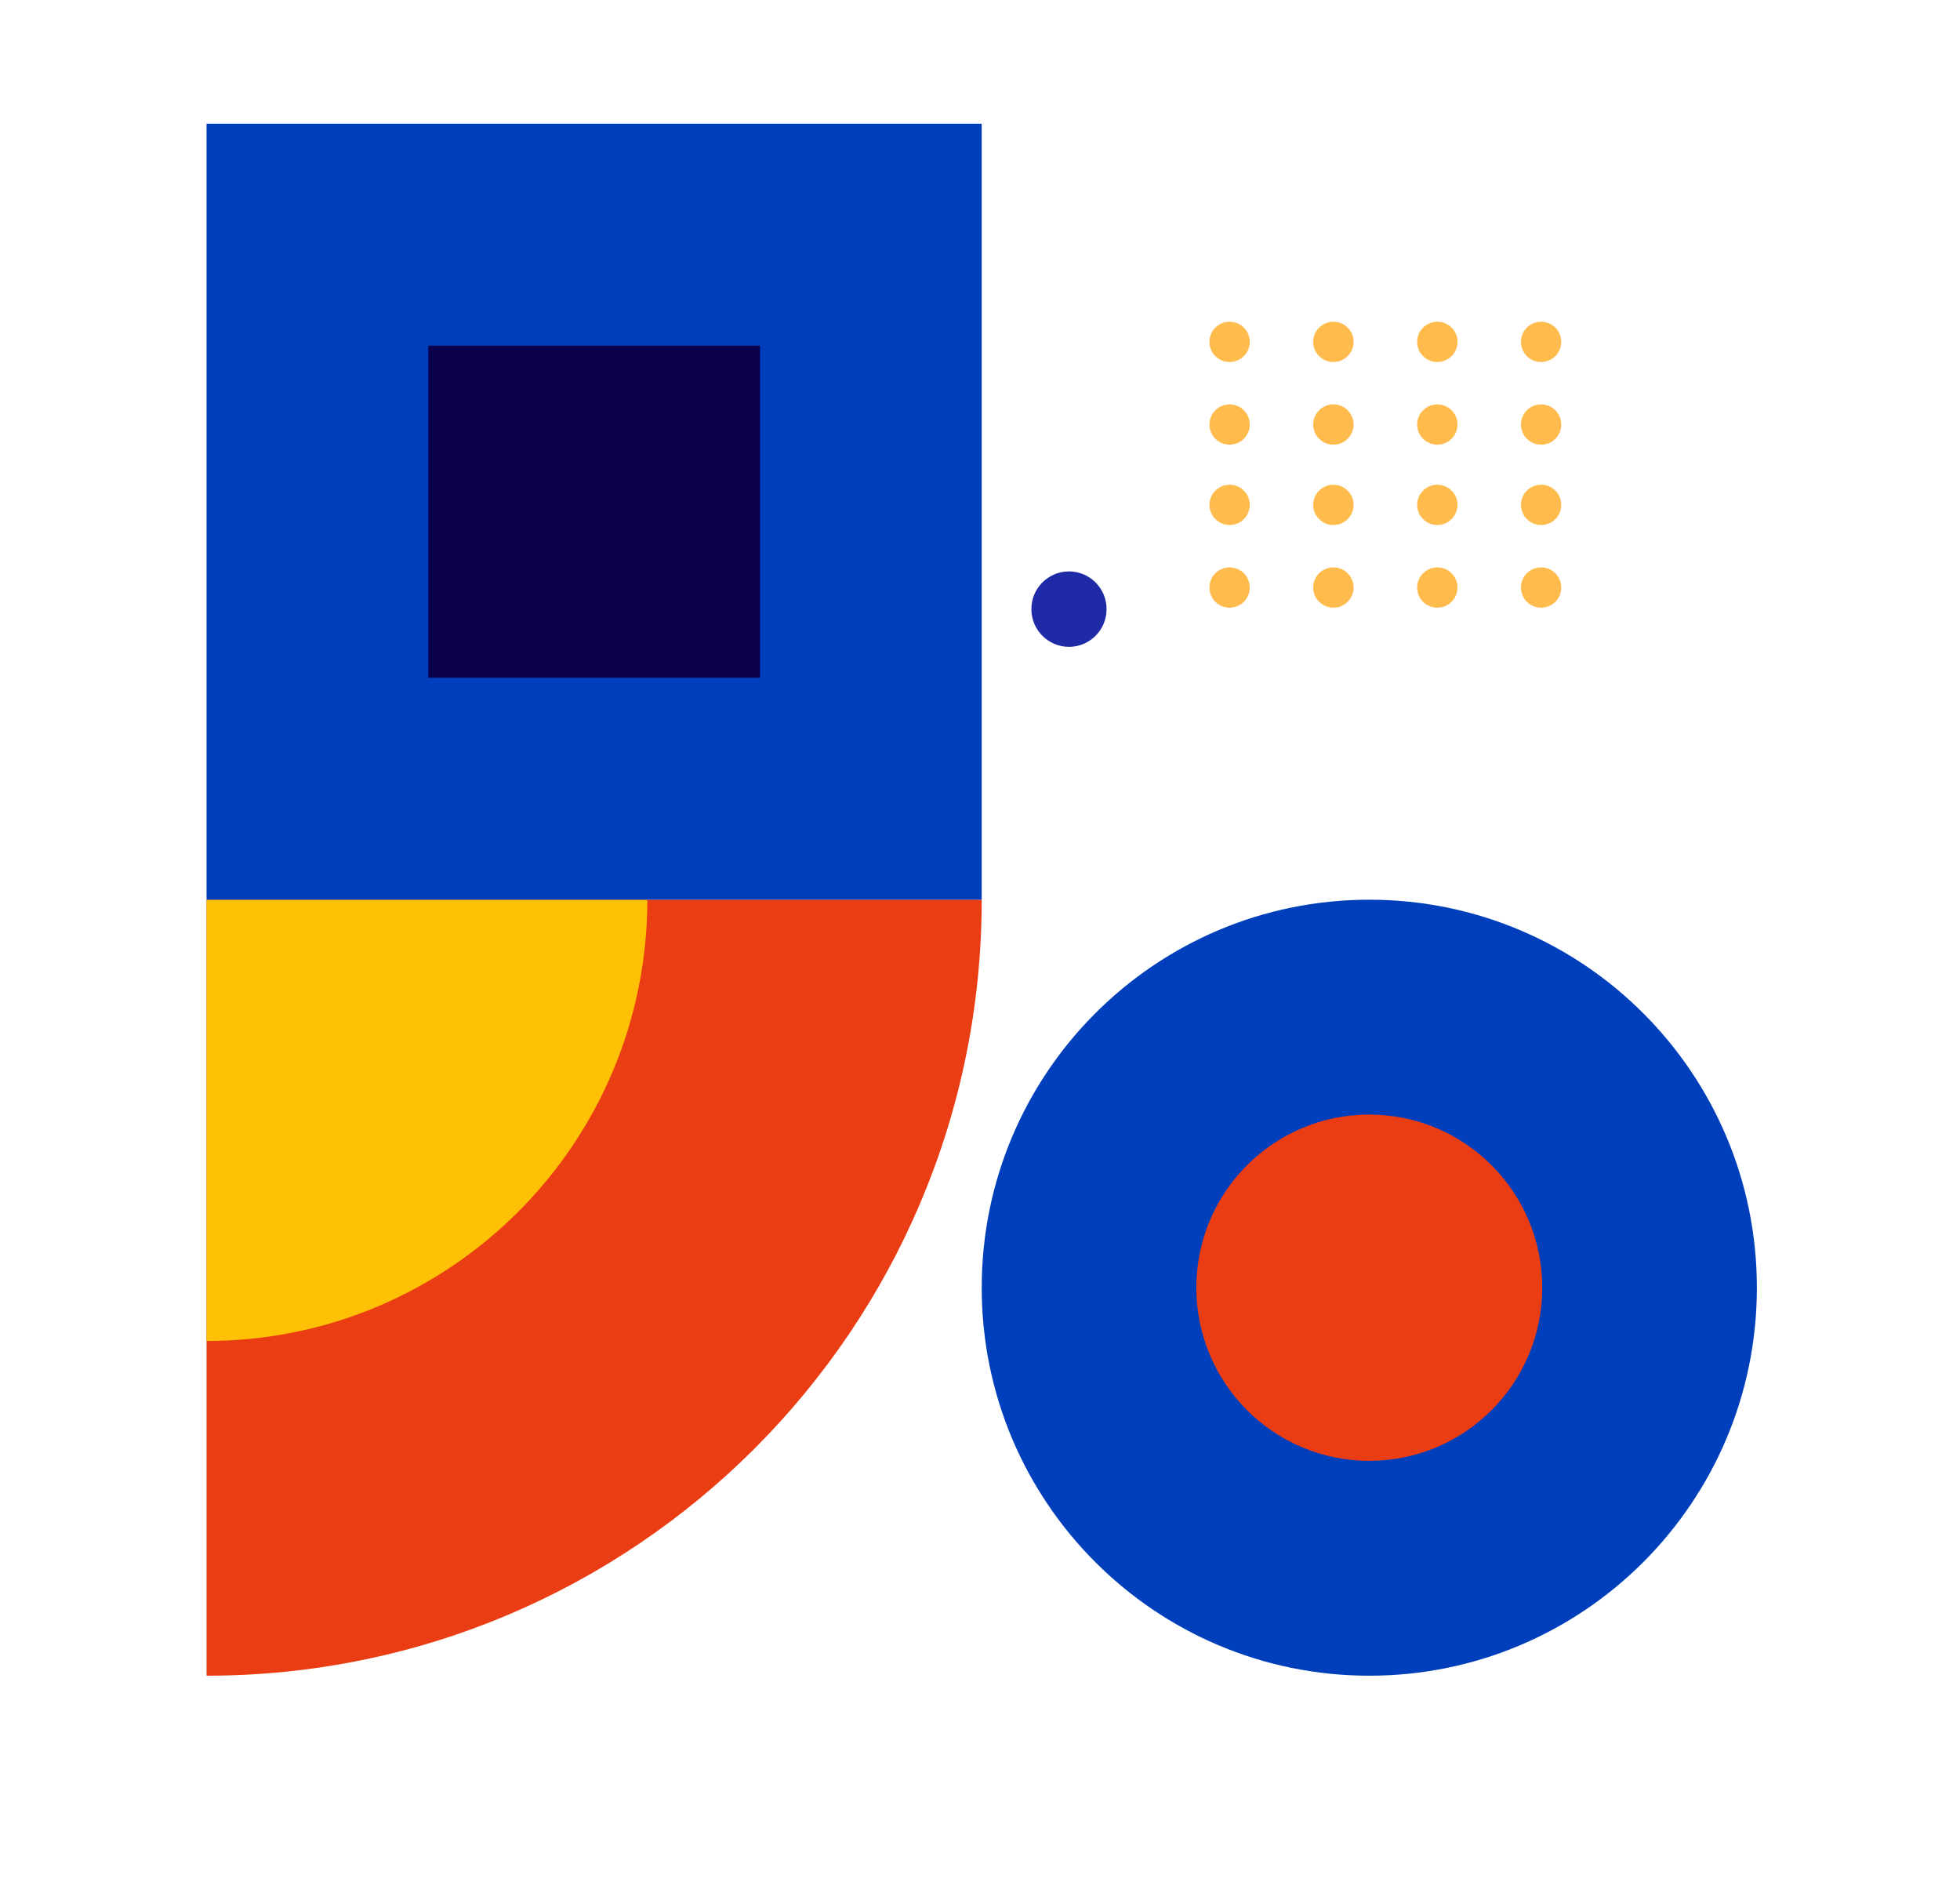
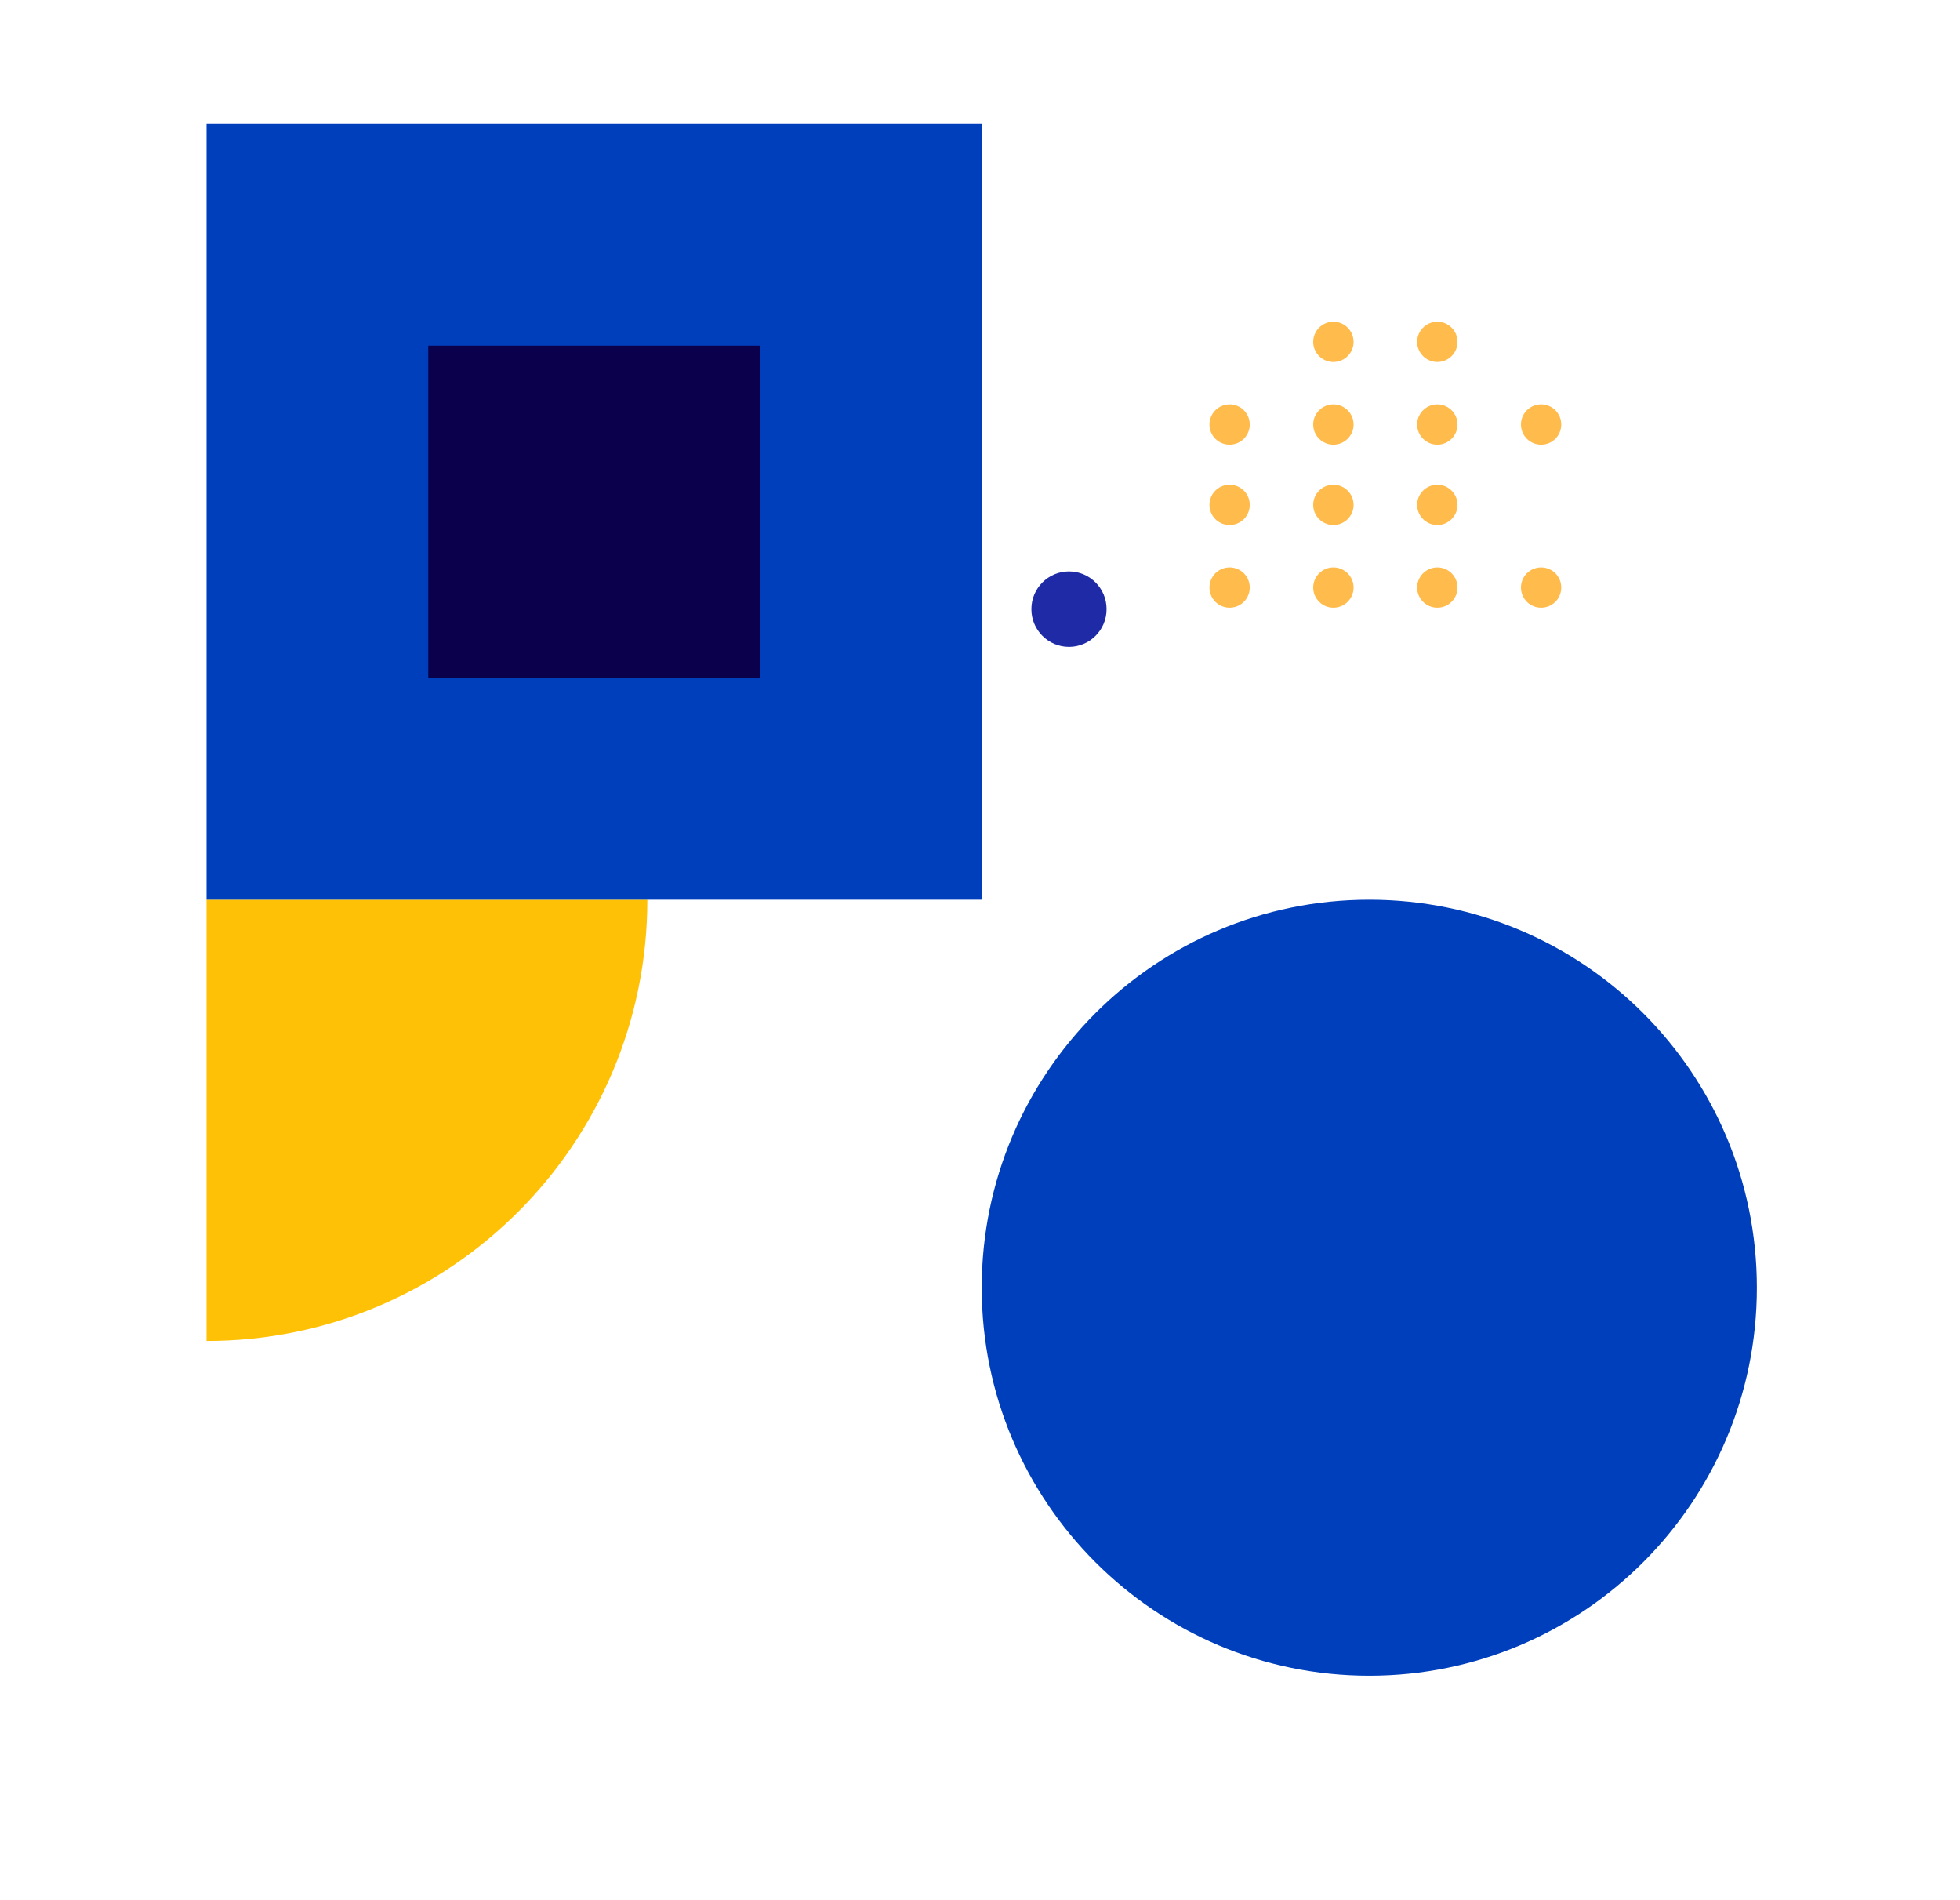
<svg xmlns="http://www.w3.org/2000/svg" width="457" height="443" viewBox="0 0 457 443" fill="none">
-   <path d="M228.899 209.738C228.899 309.654 147.988 390.637 48.161 390.637L48.161 209.738L228.899 209.738Z" fill="#EB3D14" />
  <path d="M150.938 209.737C150.938 266.556 104.929 312.605 48.161 312.605L48.161 209.737L150.938 209.737Z" fill="#FFC105" />
  <path d="M48.161 28.839L48.161 209.737L228.899 209.737L228.899 28.839L48.161 28.839Z" fill="#003FBC" />
  <path d="M99.853 80.578L99.853 158L177.207 158L177.207 80.578L99.853 80.578Z" fill="#0A004B" />
  <path d="M319.268 209.738C269.359 209.738 228.899 250.234 228.899 300.188C228.899 350.141 269.359 390.637 319.268 390.637C369.178 390.637 409.637 350.141 409.637 300.188C409.637 250.234 369.178 209.738 319.268 209.738Z" fill="#003FBC" />
-   <path d="M359.593 300.188C359.593 322.485 341.545 340.549 319.268 340.549C296.99 340.549 278.942 322.485 278.942 300.188C278.942 277.89 296.99 259.826 319.268 259.826C341.545 259.826 359.593 277.89 359.593 300.188Z" fill="#EB3D14" />
  <path d="M258.011 142.02L258.011 141.976C258.011 137.135 254.084 133.205 249.247 133.205C244.41 133.205 240.483 137.135 240.483 141.976L240.483 142.02C240.483 146.861 244.41 150.791 249.247 150.791C254.084 150.791 258.011 146.861 258.011 142.02Z" fill="#1F2AA7" />
  <path d="M286.698 103.659C287.935 103.659 289.149 103.165 290.025 102.289C290.902 101.413 291.397 100.2 291.397 98.965C291.397 97.729 290.902 96.516 290.025 95.641C289.149 94.765 287.935 94.27 286.698 94.27C285.462 94.27 284.248 94.765 283.371 95.641C282.495 96.516 282 97.729 282 98.965C282 100.2 282.495 101.413 283.371 102.289C284.248 103.165 285.462 103.659 286.698 103.659Z" fill="#FFBB4B" />
  <path d="M335.12 103.659H335.143C337.728 103.659 339.841 101.548 339.841 98.965C339.841 96.382 337.728 94.27 335.143 94.27H335.12C332.535 94.27 330.422 96.382 330.422 98.965C330.422 101.548 332.535 103.659 335.12 103.659Z" fill="#FFBB4B" />
  <path d="M310.887 103.659H310.909C313.494 103.659 315.608 101.548 315.608 98.965C315.608 96.382 313.494 94.27 310.909 94.27H310.887C308.302 94.27 306.188 96.382 306.188 98.965C306.188 101.548 308.302 103.659 310.887 103.659Z" fill="#FFBB4B" />
  <path d="M359.331 103.659C360.568 103.659 361.781 103.165 362.658 102.289C363.535 101.413 364.029 100.2 364.029 98.965C364.029 97.729 363.535 96.516 362.658 95.641C361.781 94.765 360.568 94.27 359.331 94.27C358.095 94.27 356.881 94.765 356.004 95.641C355.127 96.516 354.633 97.729 354.633 98.965C354.633 100.2 355.127 101.413 356.004 102.289C356.881 103.165 358.095 103.659 359.331 103.659Z" fill="#FFBB4B" />
-   <path d="M286.698 84.388C287.935 84.388 289.149 83.894 290.025 83.018C290.902 82.142 291.397 80.93 291.397 79.694C291.397 78.459 290.902 77.246 290.025 76.37C289.149 75.494 287.935 75 286.698 75C285.462 75 284.248 75.494 283.371 76.37C282.495 77.246 282 78.459 282 79.694C282 80.93 282.495 82.142 283.371 83.018C284.248 83.894 285.462 84.388 286.698 84.388Z" fill="#FFBB4B" />
  <path d="M335.12 84.388H335.143C337.728 84.388 339.841 82.277 339.841 79.694C339.841 77.111 337.728 75 335.143 75H335.12C332.535 75 330.422 77.111 330.422 79.694C330.422 82.277 332.535 84.388 335.12 84.388Z" fill="#FFBB4B" />
  <path d="M310.887 84.388H310.909C313.494 84.388 315.608 82.277 315.608 79.694C315.608 77.111 313.494 75 310.909 75H310.887C308.302 75 306.188 77.111 306.188 79.694C306.188 82.277 308.302 84.388 310.887 84.388Z" fill="#FFBB4B" />
-   <path d="M359.331 84.388C360.568 84.388 361.781 83.894 362.658 83.018C363.535 82.142 364.029 80.93 364.029 79.694C364.029 78.459 363.535 77.246 362.658 76.37C361.781 75.494 360.568 75 359.331 75C358.095 75 356.881 75.494 356.004 76.37C355.127 77.246 354.633 78.459 354.633 79.694C354.633 80.93 355.127 82.142 356.004 83.018C356.881 83.894 358.095 84.388 359.331 84.388Z" fill="#FFBB4B" />
  <path d="M286.698 141.659C287.935 141.659 289.149 141.165 290.025 140.289C290.902 139.413 291.397 138.2 291.397 136.965C291.397 135.729 290.902 134.516 290.025 133.641C289.149 132.765 287.935 132.271 286.698 132.271C285.462 132.271 284.248 132.765 283.371 133.641C282.495 134.516 282 135.729 282 136.965C282 138.2 282.495 139.413 283.371 140.289C284.248 141.165 285.462 141.659 286.698 141.659Z" fill="#FFBB4B" />
  <path d="M335.12 141.659H335.143C337.728 141.659 339.841 139.548 339.841 136.965C339.841 134.382 337.728 132.271 335.143 132.271H335.12C332.535 132.271 330.422 134.382 330.422 136.965C330.422 139.548 332.535 141.659 335.12 141.659Z" fill="#FFBB4B" />
  <path d="M310.887 141.659H310.909C313.494 141.659 315.608 139.548 315.608 136.965C315.608 134.382 313.494 132.271 310.909 132.271H310.887C308.302 132.271 306.188 134.382 306.188 136.965C306.188 139.548 308.302 141.659 310.887 141.659Z" fill="#FFBB4B" />
  <path d="M359.331 141.659C360.568 141.659 361.781 141.165 362.658 140.289C363.535 139.413 364.029 138.2 364.029 136.965C364.029 135.729 363.535 134.516 362.658 133.641C361.781 132.765 360.568 132.271 359.331 132.271C358.095 132.271 356.881 132.765 356.004 133.641C355.127 134.516 354.633 135.729 354.633 136.965C354.633 138.2 355.127 139.413 356.004 140.289C356.881 141.165 358.095 141.659 359.331 141.659Z" fill="#FFBB4B" />
  <path d="M286.698 122.388C287.935 122.388 289.149 121.894 290.025 121.018C290.902 120.142 291.397 118.93 291.397 117.694C291.397 116.459 290.902 115.246 290.025 114.37C289.149 113.494 287.935 113 286.698 113C285.462 113 284.248 113.494 283.371 114.37C282.495 115.246 282 116.459 282 117.694C282 118.93 282.495 120.142 283.371 121.018C284.248 121.894 285.462 122.388 286.698 122.388Z" fill="#FFBB4B" />
  <path d="M335.12 122.388H335.143C337.728 122.388 339.841 120.277 339.841 117.694C339.841 115.111 337.728 113 335.143 113H335.12C332.535 113 330.422 115.111 330.422 117.694C330.422 120.277 332.535 122.388 335.12 122.388Z" fill="#FFBB4B" />
  <path d="M310.887 122.388H310.909C313.494 122.388 315.608 120.277 315.608 117.694C315.608 115.111 313.494 113 310.909 113H310.887C308.302 113 306.188 115.111 306.188 117.694C306.188 120.277 308.302 122.388 310.887 122.388Z" fill="#FFBB4B" />
-   <path d="M359.331 122.388C360.568 122.388 361.781 121.894 362.658 121.018C363.535 120.142 364.029 118.93 364.029 117.694C364.029 116.459 363.535 115.246 362.658 114.37C361.781 113.494 360.568 113 359.331 113C358.095 113 356.881 113.494 356.004 114.37C355.127 115.246 354.633 116.459 354.633 117.694C354.633 118.93 355.127 120.142 356.004 121.018C356.881 121.894 358.095 122.388 359.331 122.388Z" fill="#FFBB4B" />
</svg>